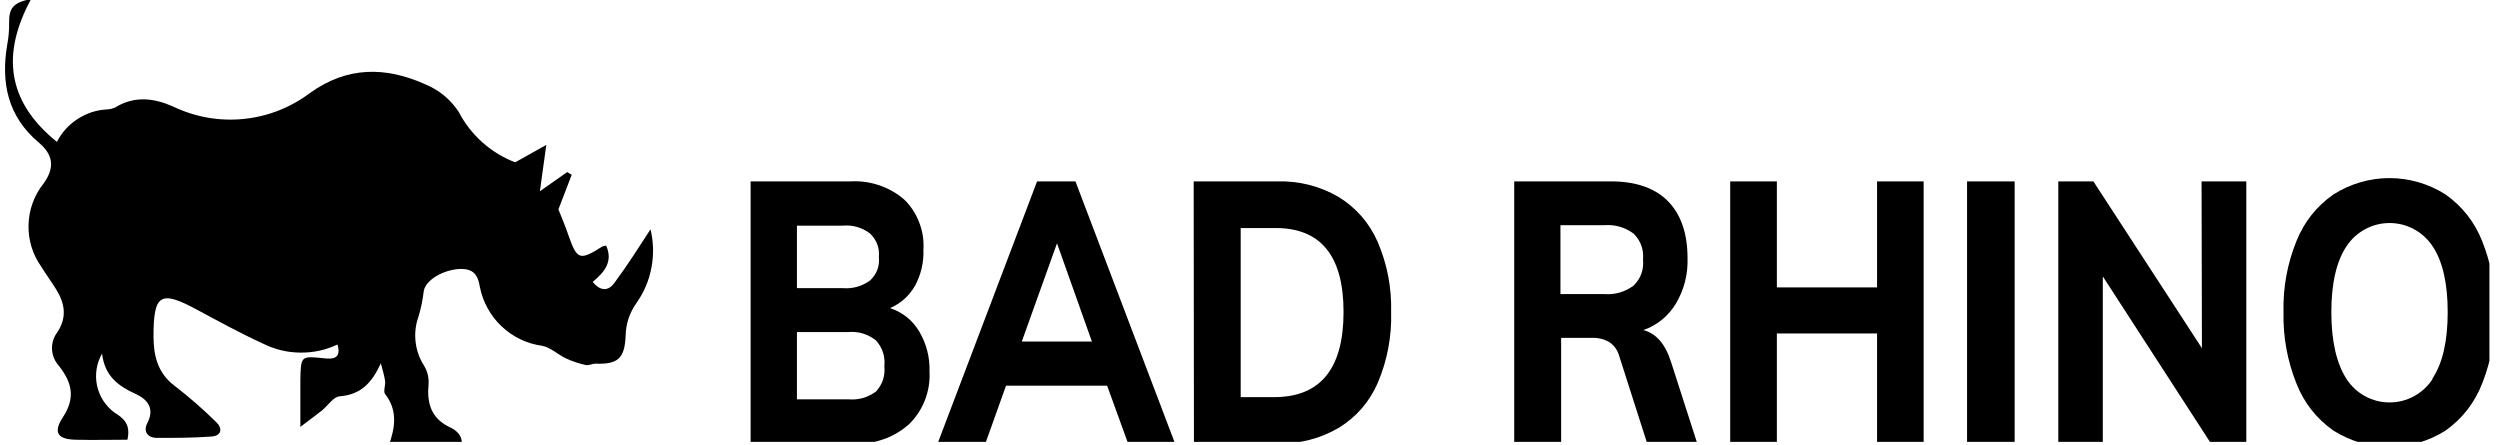
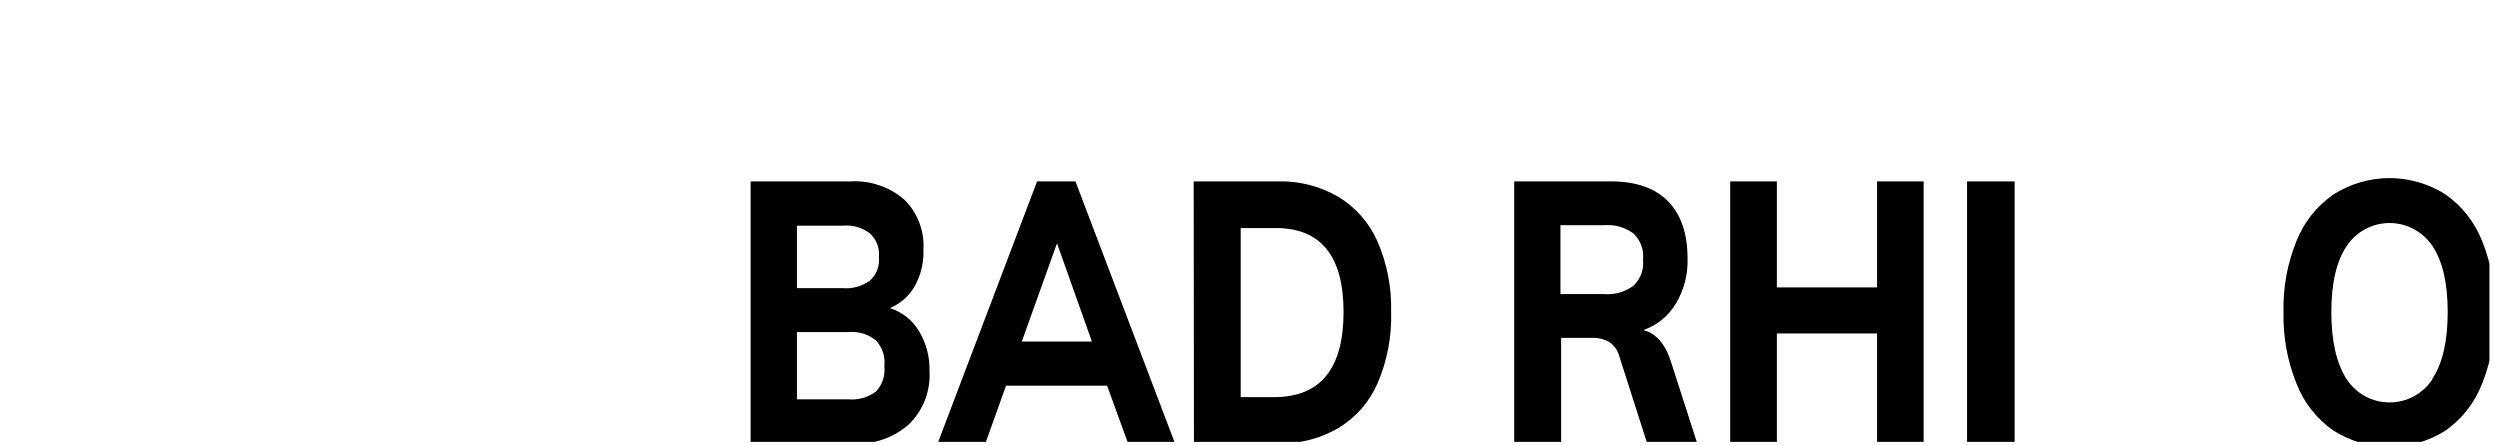
<svg xmlns="http://www.w3.org/2000/svg" width="223.5" zoomAndPan="magnify" viewBox="0 0 223.5 39.75" height="39.75" preserveAspectRatio="xMidYMid meet" version="1.0">
  <defs>
    <clipPath id="clip-0">
      <path d="M 67 16 L 84 16 L 84 39.5 L 67 39.5 Z M 67 16 " clip-rule="nonzero" />
    </clipPath>
    <clipPath id="clip-1">
      <path d="M 83 16 L 106 16 L 106 39.5 L 83 39.5 Z M 83 16 " clip-rule="nonzero" />
    </clipPath>
    <clipPath id="clip-2">
      <path d="M 106 16 L 125 16 L 125 39.5 L 106 39.5 Z M 106 16 " clip-rule="nonzero" />
    </clipPath>
    <clipPath id="clip-3">
      <path d="M 135 16 L 152 16 L 152 39.5 L 135 39.5 Z M 135 16 " clip-rule="nonzero" />
    </clipPath>
    <clipPath id="clip-4">
      <path d="M 154 16 L 172 16 L 172 39.5 L 154 39.5 Z M 154 16 " clip-rule="nonzero" />
    </clipPath>
    <clipPath id="clip-5">
      <path d="M 175 16 L 181 16 L 181 39.5 L 175 39.5 Z M 175 16 " clip-rule="nonzero" />
    </clipPath>
    <clipPath id="clip-6">
      <path d="M 184 16 L 201 16 L 201 39.5 L 184 39.5 Z M 184 16 " clip-rule="nonzero" />
    </clipPath>
    <clipPath id="clip-7">
      <path d="M 204 15 L 222.555 15 L 222.555 39.5 L 204 39.5 Z M 204 15 " clip-rule="nonzero" />
    </clipPath>
    <clipPath id="clip-8">
-       <path d="M 0.449 0 L 59 0 L 59 39.5 L 0.449 39.5 Z M 0.449 0 " clip-rule="nonzero" />
-     </clipPath>
+       </clipPath>
  </defs>
  <g clip-path="url(#clip-0)">
    <path fill="rgb(0%, 0%, 0%)" d="M 82.172 29.617 C 82.828 30.734 83.137 31.938 83.098 33.234 C 83.145 34.109 83.004 34.957 82.688 35.777 C 82.367 36.594 81.895 37.309 81.27 37.922 C 80.59 38.527 79.82 38.98 78.961 39.277 C 78.102 39.578 77.223 39.703 76.316 39.652 L 67.105 39.652 L 67.105 16.215 L 76.062 16.215 C 76.934 16.168 77.781 16.285 78.609 16.566 C 79.438 16.848 80.184 17.273 80.844 17.848 C 81.438 18.43 81.883 19.109 82.18 19.891 C 82.48 20.668 82.605 21.473 82.555 22.305 C 82.594 23.449 82.348 24.527 81.809 25.535 C 81.281 26.453 80.535 27.125 79.57 27.543 C 80.688 27.918 81.555 28.609 82.172 29.617 Z M 71.246 25.762 L 75.336 25.762 C 76.227 25.828 77.039 25.605 77.77 25.086 C 78.379 24.523 78.645 23.824 78.574 22.996 C 78.645 22.156 78.375 21.445 77.77 20.863 C 77.043 20.328 76.234 20.098 75.336 20.172 L 71.246 20.172 Z M 78.316 35 C 78.898 34.359 79.145 33.609 79.062 32.746 C 79.148 31.863 78.902 31.098 78.316 30.438 C 77.582 29.859 76.75 29.609 75.82 29.684 L 71.246 29.684 L 71.246 35.699 L 75.836 35.699 C 76.75 35.777 77.574 35.543 78.316 35 Z M 78.316 35 " fill-opacity="1" fill-rule="nonzero" />
  </g>
  <g clip-path="url(#clip-1)">
    <path fill="rgb(0%, 0%, 0%)" d="M 100.855 39.652 L 98.977 34.48 L 89.938 34.48 L 88.078 39.684 L 83.809 39.684 L 92.715 16.215 L 96.145 16.215 L 105.051 39.652 Z M 91.348 30.535 L 97.617 30.535 L 94.496 21.75 Z M 91.348 30.535 " fill-opacity="1" fill-rule="nonzero" />
  </g>
  <g clip-path="url(#clip-2)">
    <path fill="rgb(0%, 0%, 0%)" d="M 106.715 16.215 L 114.18 16.215 C 116.133 16.164 117.961 16.625 119.656 17.598 C 121.238 18.574 122.402 19.91 123.16 21.613 C 124.02 23.621 124.422 25.719 124.367 27.902 C 124.426 30.098 124.027 32.207 123.172 34.227 C 122.43 35.926 121.273 37.262 119.703 38.238 C 118 39.23 116.168 39.695 114.203 39.637 L 106.738 39.637 Z M 113.902 35.504 C 118.039 35.504 120.109 32.969 120.113 27.902 C 120.117 22.84 118.047 20.332 113.902 20.387 L 110.918 20.387 L 110.918 35.504 Z M 113.902 35.504 " fill-opacity="1" fill-rule="nonzero" />
  </g>
  <g clip-path="url(#clip-3)">
    <path fill="rgb(0%, 0%, 0%)" d="M 151.738 39.652 L 147.262 39.652 L 144.766 31.852 C 144.621 31.309 144.316 30.883 143.855 30.574 C 143.375 30.305 142.859 30.184 142.312 30.203 L 139.566 30.203 L 139.566 39.652 L 135.371 39.652 L 135.371 16.215 L 144.004 16.215 C 146.25 16.215 147.957 16.809 149.125 17.996 C 150.281 19.18 150.867 20.883 150.867 23.094 C 150.906 24.531 150.566 25.875 149.844 27.113 C 149.148 28.262 148.172 29.062 146.918 29.512 C 148.055 29.797 148.883 30.754 149.395 32.375 Z M 143.379 26.289 C 144.359 26.367 145.246 26.117 146.043 25.535 C 146.688 24.895 146.969 24.117 146.887 23.207 C 146.965 22.301 146.684 21.527 146.043 20.883 C 145.246 20.305 144.359 20.055 143.379 20.133 L 139.504 20.133 L 139.504 26.289 Z M 143.379 26.289 " fill-opacity="1" fill-rule="nonzero" />
  </g>
  <g clip-path="url(#clip-4)">
    <path fill="rgb(0%, 0%, 0%)" d="M 167.809 16.215 L 171.973 16.215 L 171.973 39.652 L 167.809 39.652 L 167.809 29.812 L 158.852 29.812 L 158.852 39.652 L 154.68 39.652 L 154.68 16.215 L 158.852 16.215 L 158.852 25.695 L 167.809 25.695 Z M 167.809 16.215 " fill-opacity="1" fill-rule="nonzero" />
  </g>
  <g clip-path="url(#clip-5)">
    <path fill="rgb(0%, 0%, 0%)" d="M 175.855 16.215 L 180.109 16.215 L 180.109 39.652 L 175.855 39.652 Z M 175.855 16.215 " fill-opacity="1" fill-rule="nonzero" />
  </g>
  <g clip-path="url(#clip-6)">
-     <path fill="rgb(0%, 0%, 0%)" d="M 196.82 16.215 L 200.82 16.215 L 200.82 39.652 L 197.664 39.652 L 187.992 24.711 L 187.992 39.652 L 184.012 39.652 L 184.012 16.215 L 187.148 16.215 L 196.852 31.129 Z M 196.82 16.215 " fill-opacity="1" fill-rule="nonzero" />
-   </g>
+     </g>
  <g clip-path="url(#clip-7)">
    <path fill="rgb(0%, 0%, 0%)" d="M 208.598 38.488 C 207.086 37.418 205.984 36.016 205.301 34.285 C 204.484 32.238 204.098 30.109 204.145 27.902 C 204.094 25.707 204.48 23.59 205.301 21.555 C 205.992 19.836 207.094 18.449 208.598 17.391 C 209.352 16.91 210.152 16.547 211.008 16.297 C 211.859 16.047 212.73 15.922 213.621 15.922 C 214.508 15.922 215.379 16.047 216.23 16.297 C 217.086 16.547 217.887 16.91 218.641 17.391 C 220.133 18.453 221.223 19.84 221.906 21.555 C 222.719 23.59 223.098 25.707 223.051 27.902 C 223.098 30.109 222.715 32.234 221.906 34.285 C 221.23 36.012 220.141 37.414 218.641 38.488 C 217.887 38.965 217.086 39.328 216.23 39.578 C 215.379 39.828 214.508 39.953 213.621 39.953 C 212.73 39.953 211.859 39.828 211.008 39.578 C 210.152 39.328 209.352 38.965 208.598 38.488 Z M 217.453 33.855 C 218.371 32.48 218.824 30.488 218.824 27.902 C 218.824 25.32 218.371 23.34 217.453 21.98 C 217.242 21.668 216.992 21.383 216.715 21.129 C 216.434 20.875 216.125 20.66 215.793 20.48 C 215.457 20.301 215.109 20.168 214.742 20.074 C 214.375 19.984 214.004 19.938 213.625 19.938 C 213.25 19.938 212.879 19.984 212.512 20.074 C 212.145 20.168 211.797 20.301 211.461 20.48 C 211.129 20.66 210.82 20.875 210.539 21.129 C 210.258 21.383 210.012 21.668 209.801 21.98 C 208.883 23.34 208.422 25.312 208.422 27.902 C 208.422 30.496 208.883 32.504 209.801 33.918 C 210.012 34.234 210.258 34.52 210.535 34.777 C 210.816 35.031 211.125 35.25 211.457 35.43 C 211.789 35.609 212.141 35.746 212.508 35.84 C 212.875 35.934 213.25 35.977 213.625 35.977 C 214.004 35.977 214.379 35.934 214.746 35.84 C 215.113 35.746 215.461 35.609 215.797 35.43 C 216.129 35.25 216.438 35.031 216.715 34.777 C 216.996 34.52 217.242 34.234 217.453 33.918 Z M 217.453 33.855 " fill-opacity="1" fill-rule="nonzero" />
  </g>
  <g clip-path="url(#clip-8)">
    <path fill="rgb(0%, 0%, 0%)" d="M 5.086 12.684 C 0.531 9 0.168 4.73 2.785 -0.094 C 1.195 0.23 0.785 0.695 0.816 2.086 C 0.824 2.715 0.77 3.34 0.652 3.957 C 0.055 7.422 0.711 10.43 3.473 12.75 C 4.785 13.863 4.906 15.008 3.891 16.41 C 3.473 16.934 3.152 17.508 2.922 18.137 C 2.691 18.766 2.57 19.418 2.551 20.086 C 2.531 20.754 2.617 21.41 2.812 22.051 C 3.004 22.691 3.297 23.285 3.684 23.832 C 4.105 24.523 4.594 25.176 5.02 25.867 C 5.809 27.145 6.02 28.406 5.078 29.77 C 4.926 29.984 4.812 30.219 4.738 30.473 C 4.668 30.727 4.637 30.988 4.652 31.25 C 4.668 31.516 4.727 31.77 4.828 32.016 C 4.926 32.258 5.066 32.48 5.242 32.676 C 6.438 34.18 6.773 35.562 5.613 37.316 C 4.727 38.676 5.16 39.277 6.766 39.312 C 8.371 39.352 9.871 39.312 11.391 39.312 C 11.715 37.887 11.012 37.375 10.219 36.871 C 9.824 36.578 9.492 36.223 9.223 35.805 C 8.957 35.391 8.773 34.938 8.672 34.453 C 8.57 33.965 8.559 33.48 8.637 32.988 C 8.715 32.5 8.875 32.039 9.125 31.609 C 9.355 33.609 10.551 34.496 12.109 35.211 C 13.059 35.637 13.898 36.426 13.176 37.809 C 12.781 38.562 13.176 39.156 14.059 39.148 C 15.668 39.148 17.289 39.148 18.895 39.027 C 19.848 38.961 19.902 38.277 19.32 37.727 C 18.141 36.566 16.895 35.484 15.586 34.473 C 14.094 33.34 13.73 31.805 13.723 30.07 C 13.723 26.312 14.34 25.926 17.551 27.656 C 19.527 28.715 21.5 29.797 23.52 30.723 C 24.566 31.242 25.672 31.512 26.84 31.523 C 28.004 31.539 29.117 31.297 30.172 30.797 C 30.523 32.016 29.836 32.129 28.977 32.031 C 26.902 31.812 26.895 31.812 26.852 33.953 C 26.852 35.211 26.852 36.457 26.852 38.164 C 27.664 37.547 28.223 37.141 28.77 36.707 C 29.312 36.27 29.805 35.465 30.375 35.43 C 32.277 35.277 33.246 34.219 34.047 32.48 C 34.18 33 34.344 33.512 34.426 34.031 C 34.484 34.43 34.246 34.977 34.426 35.227 C 35.562 36.676 35.352 38.23 34.711 39.953 L 41.25 39.953 C 41.449 39 40.832 38.449 40.09 38.133 C 38.516 37.336 38.152 35.984 38.316 34.316 C 38.348 33.734 38.211 33.191 37.91 32.691 C 37.492 32.035 37.238 31.32 37.152 30.547 C 37.066 29.773 37.156 29.02 37.418 28.289 C 37.641 27.551 37.793 26.797 37.883 26.031 C 38.031 25.047 39.621 24.094 41.188 24.039 C 42.324 24.039 42.734 24.574 42.898 25.648 C 43.031 26.324 43.266 26.961 43.598 27.562 C 43.926 28.164 44.34 28.699 44.84 29.172 C 45.336 29.641 45.891 30.027 46.508 30.324 C 47.121 30.621 47.77 30.816 48.445 30.91 C 49.191 31.031 49.871 31.699 50.609 32.047 C 51.172 32.305 51.758 32.5 52.363 32.633 C 52.637 32.699 52.961 32.504 53.258 32.512 C 55.215 32.578 55.84 32.062 55.93 30.055 C 55.949 28.945 56.281 27.945 56.93 27.047 C 57.594 26.094 58.031 25.047 58.242 23.906 C 58.457 22.766 58.426 21.629 58.156 20.5 C 57.176 22.004 56.125 23.68 54.938 25.273 C 54.414 26.023 53.699 26.078 52.988 25.199 C 54.02 24.34 54.832 23.41 54.191 21.957 C 54.062 21.965 53.941 21.996 53.824 22.051 C 51.809 23.328 51.586 23.23 50.797 20.973 C 50.512 20.133 50.152 19.305 49.922 18.719 L 51.109 15.629 L 50.707 15.383 L 48.266 17.098 L 48.84 12.953 L 46.055 14.512 C 44.969 14.094 43.992 13.496 43.121 12.723 C 42.254 11.945 41.547 11.039 41.008 10 C 40.25 8.859 39.242 8.035 37.98 7.52 C 34.48 5.957 31.051 5.918 27.707 8.316 C 26.84 8.969 25.898 9.492 24.891 9.887 C 23.879 10.281 22.832 10.531 21.754 10.637 C 20.676 10.742 19.602 10.699 18.535 10.512 C 17.469 10.32 16.445 9.992 15.469 9.52 C 13.773 8.77 12.02 8.543 10.309 9.602 C 10.074 9.711 9.824 9.77 9.562 9.781 C 8.613 9.832 7.742 10.117 6.941 10.637 C 6.145 11.152 5.523 11.836 5.086 12.684 Z M 5.086 12.684 " fill-opacity="1" fill-rule="nonzero" />
  </g>
</svg>